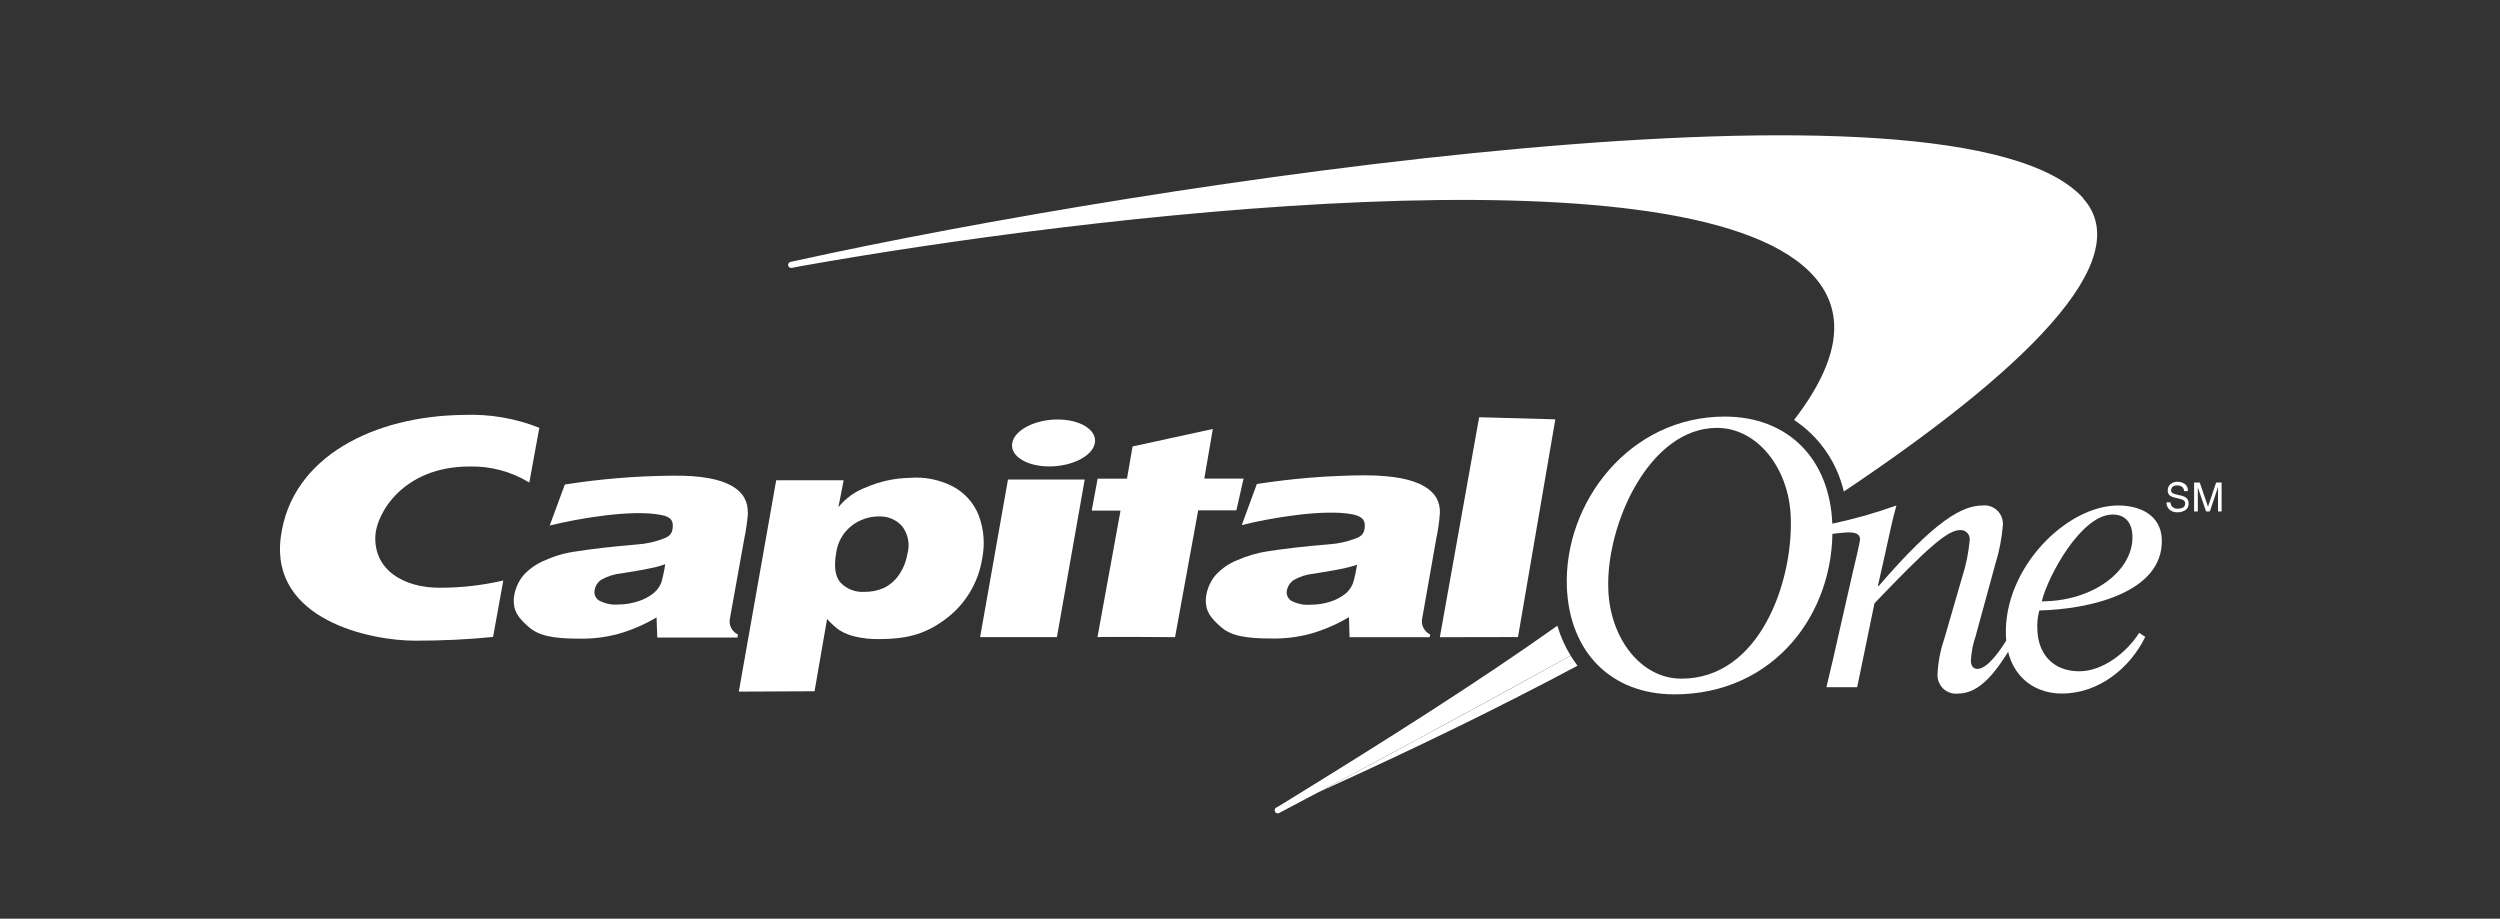
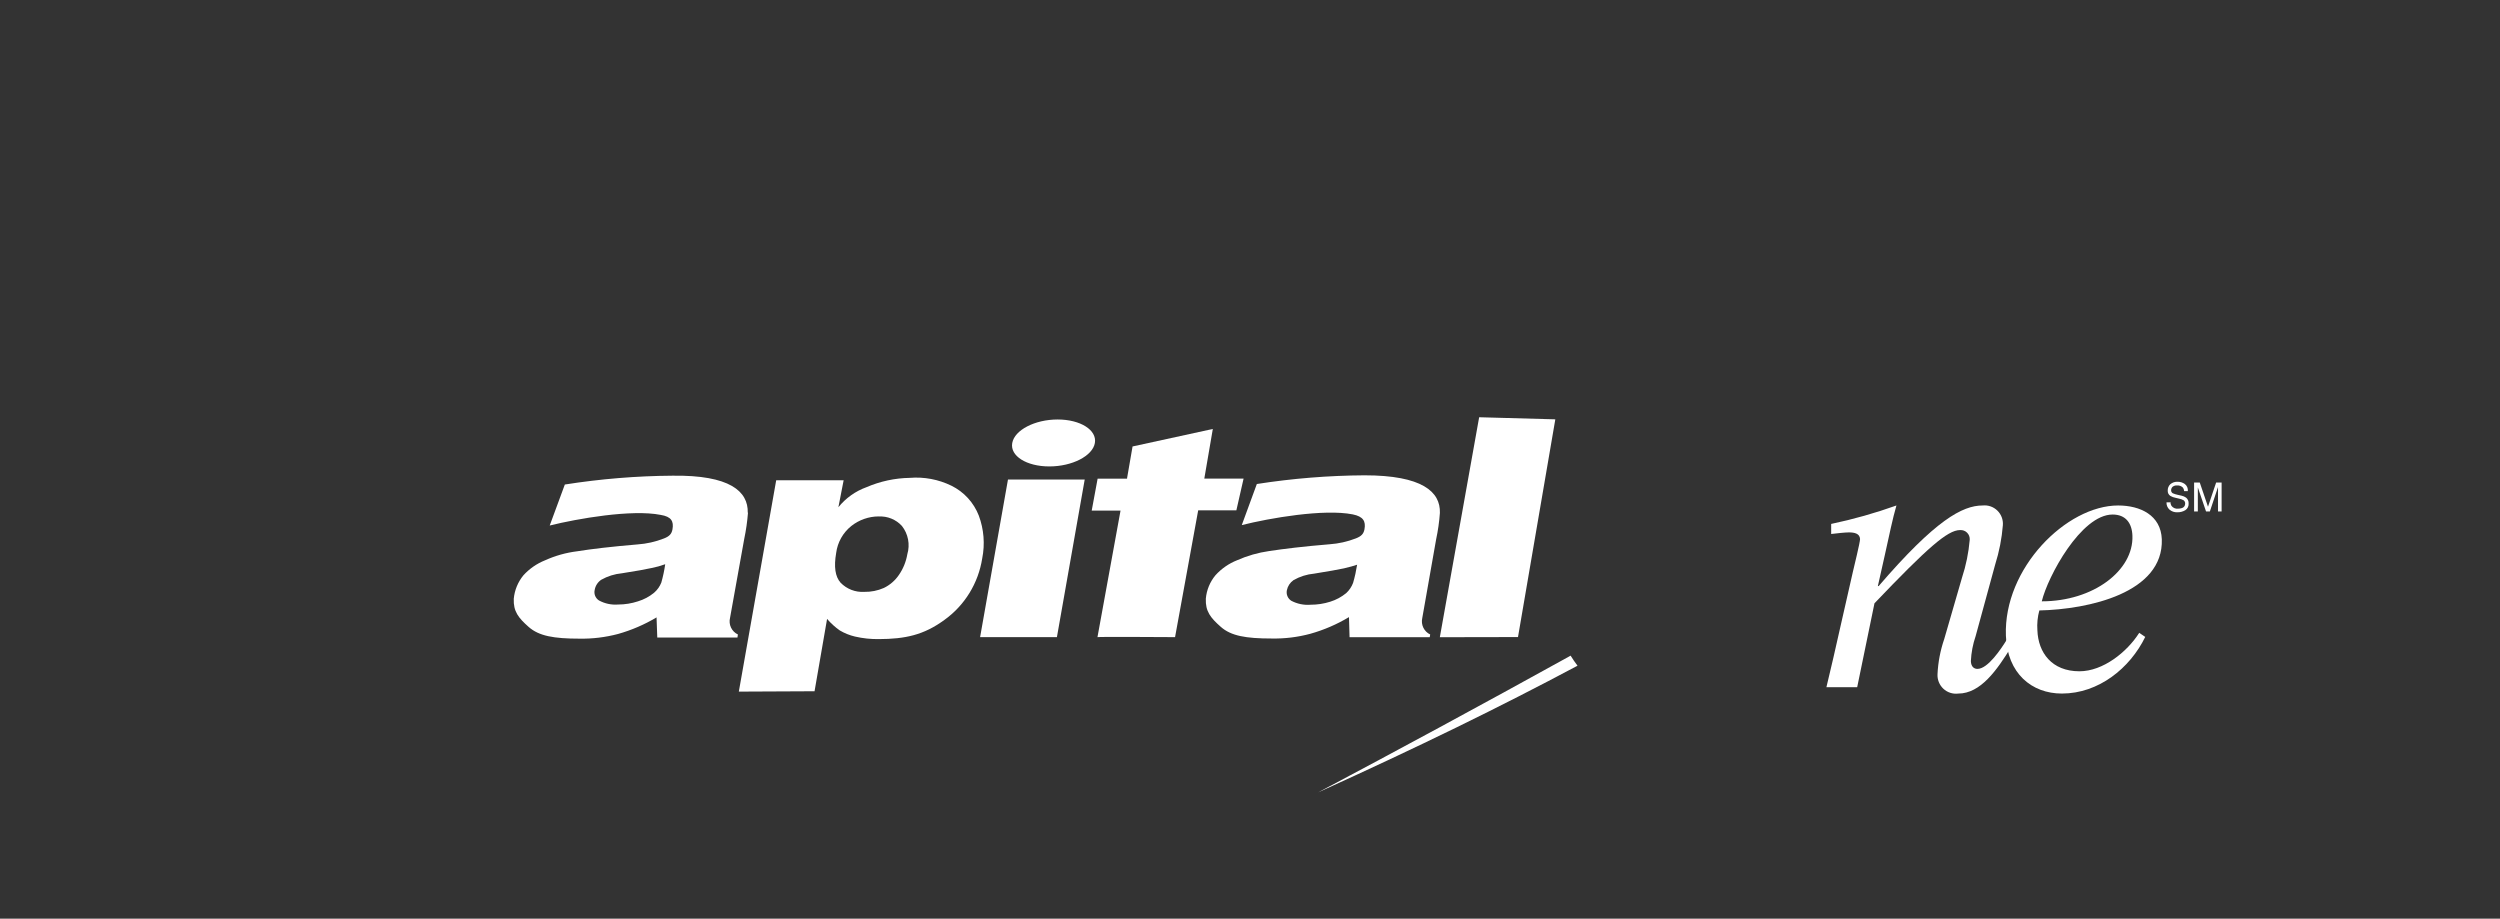
<svg xmlns="http://www.w3.org/2000/svg" width="166" height="61" viewBox="0 0 166 61" fill="none">
  <rect x="0" y="0" width="166" height="61" fill="#333333" stroke="none" />
  <path d="M104.274 43.541L104.168 43.603C98.428 46.778 92.687 49.881 87.525 52.614C94.18 49.597 99.6 46.946 104.747 44.203C104.585 43.992 104.436 43.771 104.293 43.541" fill="white" />
-   <path d="M103.394 41.557C98.069 45.342 91.769 49.314 84.99 53.483L84.722 53.637C84.7 53.652 84.682 53.672 84.668 53.694C84.653 53.717 84.644 53.742 84.639 53.769C84.635 53.795 84.635 53.822 84.641 53.848C84.648 53.874 84.659 53.899 84.674 53.92C84.689 53.942 84.707 53.961 84.729 53.976C84.751 53.991 84.776 54.001 84.802 54.006C84.828 54.011 84.854 54.011 84.88 54.005C84.906 53.999 84.93 53.988 84.952 53.973L85.181 53.853C90.922 50.837 97.533 47.258 104.183 43.593L104.288 43.531C103.909 42.912 103.613 42.245 103.408 41.547L103.394 41.557ZM138.33 13.161C129.93 3.886 75.963 12.239 53.034 17.272L52.498 17.387C52.472 17.392 52.447 17.402 52.425 17.416C52.402 17.431 52.383 17.449 52.368 17.471C52.353 17.493 52.342 17.518 52.337 17.544C52.331 17.57 52.331 17.597 52.335 17.623C52.345 17.676 52.375 17.724 52.418 17.755C52.462 17.787 52.517 17.799 52.57 17.791L53.101 17.685C72.112 14.29 111.655 9.573 120.161 18.046C122.759 20.63 122.137 23.958 119.128 27.887C120.794 28.987 121.976 30.687 122.429 32.638C134.159 24.789 142.052 17.311 138.316 13.17L138.33 13.161Z" fill="white" />
-   <path d="M106.79 39.117C106.895 42.383 108.957 45.063 111.641 45.063C116.846 45.063 119.061 38.646 118.908 34.357C118.797 31.081 116.683 28.411 114.004 28.411C109.526 28.411 106.637 34.799 106.79 39.117V39.117ZM104.039 38.944C103.848 33.363 108.196 27.661 114.521 27.661C118.745 27.661 121.515 30.49 121.668 34.823C121.869 40.707 117.807 46.105 111.186 46.105C106.957 46.105 104.192 43.281 104.039 38.944V38.944Z" fill="white" />
  <path d="M44.155 37.469C43.868 37.574 43.574 37.656 43.275 37.714C42.916 37.796 42.256 37.916 41.299 38.065C40.815 38.11 40.345 38.258 39.921 38.497C39.806 38.575 39.709 38.674 39.634 38.791C39.559 38.907 39.509 39.038 39.486 39.175C39.456 39.306 39.468 39.444 39.519 39.569C39.571 39.693 39.659 39.799 39.773 39.871C40.164 40.083 40.607 40.176 41.05 40.14C41.495 40.139 41.938 40.068 42.361 39.929C42.752 39.811 43.117 39.617 43.432 39.357C43.644 39.175 43.808 38.944 43.911 38.685C44.024 38.286 44.111 37.88 44.169 37.469H44.155ZM49.666 34.04C49.621 34.626 49.538 35.208 49.417 35.783L48.475 41.024C48.42 41.24 48.443 41.469 48.538 41.67C48.633 41.872 48.795 42.034 48.996 42.129L48.967 42.33H43.643L43.595 40.995C42.795 41.472 41.937 41.842 41.041 42.095C40.207 42.316 39.348 42.421 38.486 42.407C36.769 42.407 35.783 42.229 35.104 41.629C34.425 41.029 34.08 40.601 34.114 39.756C34.168 39.184 34.391 38.643 34.755 38.2C35.152 37.764 35.643 37.424 36.19 37.205C36.868 36.898 37.589 36.696 38.328 36.605C39.285 36.451 40.581 36.297 42.337 36.149C42.935 36.107 43.524 35.974 44.083 35.755C44.452 35.611 44.595 35.452 44.652 35.15C44.748 34.612 44.576 34.304 43.868 34.189C41.954 33.809 38.352 34.434 36.501 34.895L37.505 32.172C39.87 31.799 42.259 31.603 44.652 31.586C48.465 31.533 49.685 32.628 49.651 34.04H49.666Z" fill="white" />
  <path d="M65.079 42.306L66.93 31.84H72.025L70.179 42.306H65.079ZM67.213 29.415C67.366 28.555 68.715 27.854 70.227 27.854C71.738 27.854 72.848 28.555 72.7 29.415C72.552 30.274 71.193 30.971 69.676 30.971C68.16 30.971 67.055 30.274 67.213 29.415Z" fill="white" />
  <path d="M90.127 37.493C89.897 37.57 89.601 37.657 89.242 37.738C88.883 37.82 88.223 37.931 87.262 38.089C86.778 38.133 86.31 38.281 85.889 38.521C85.661 38.68 85.503 38.921 85.448 39.194C85.421 39.326 85.434 39.463 85.486 39.588C85.538 39.712 85.627 39.818 85.74 39.89C86.134 40.099 86.579 40.19 87.022 40.154C87.466 40.155 87.906 40.087 88.328 39.953C88.716 39.833 89.076 39.639 89.39 39.381C89.592 39.194 89.748 38.962 89.845 38.704C89.961 38.307 90.05 37.902 90.113 37.493H90.127ZM95.609 34.059C95.567 34.645 95.484 35.228 95.361 35.803L94.437 41.048C94.389 41.261 94.415 41.484 94.511 41.681C94.607 41.877 94.766 42.035 94.964 42.129L94.935 42.311H89.611L89.572 40.976C88.767 41.459 87.902 41.832 86.999 42.085C86.164 42.309 85.303 42.414 84.439 42.397C82.722 42.397 81.741 42.224 81.062 41.624C80.382 41.024 80.033 40.596 80.067 39.751C80.117 39.179 80.341 38.636 80.708 38.195C81.104 37.758 81.595 37.418 82.143 37.2C82.821 36.9 83.538 36.695 84.272 36.59C85.228 36.446 86.534 36.283 88.29 36.139C88.885 36.097 89.47 35.966 90.027 35.75C90.4 35.606 90.543 35.443 90.601 35.145C90.696 34.616 90.529 34.299 89.821 34.155C87.907 33.776 84.305 34.4 82.454 34.866L83.454 32.138C85.819 31.769 88.207 31.576 90.601 31.561C94.433 31.561 95.653 32.652 95.609 34.059Z" fill="white" />
-   <path d="M33.419 38.545C32.031 38.868 30.61 39.029 29.186 39.026C26.751 39.026 24.818 37.81 24.923 35.587C24.995 34.107 26.746 30.975 31.185 30.975C32.58 30.942 33.955 31.312 35.146 32.042L35.811 28.406C34.209 27.77 32.491 27.479 30.769 27.551C24.928 27.613 19.336 30.274 18.642 35.678C17.934 41.168 24.617 42.551 27.583 42.541C29.296 42.541 31.075 42.465 32.74 42.292L33.419 38.545Z" fill="white" />
  <path d="M74.833 31.778L75.202 29.645L80.531 28.483L79.966 31.778H82.574L82.095 33.886H79.56L78.024 42.306C78.024 42.306 72.891 42.273 72.872 42.306L74.403 33.906H72.489L72.882 31.783H74.872" fill="white" />
  <path d="M100.795 42.301L95.605 42.311L98.216 27.705L103.273 27.844L100.795 42.301Z" fill="white" />
  <path d="M58.338 34.29C57.682 34.294 57.046 34.517 56.53 34.924C55.973 35.368 55.611 36.012 55.521 36.72C55.363 37.633 55.454 38.286 55.817 38.694C56.021 38.903 56.267 39.065 56.538 39.169C56.81 39.274 57.101 39.318 57.391 39.3C57.837 39.308 58.279 39.22 58.688 39.04C59.091 38.845 59.436 38.547 59.687 38.176C59.973 37.763 60.164 37.292 60.247 36.797C60.341 36.479 60.357 36.143 60.295 35.817C60.232 35.491 60.093 35.185 59.888 34.924C59.693 34.71 59.452 34.543 59.184 34.434C58.916 34.325 58.627 34.278 58.338 34.295V34.29ZM49.058 45.923L51.54 31.888H56.018L55.669 33.68C56.158 33.073 56.803 32.613 57.535 32.349C58.442 31.958 59.417 31.747 60.405 31.73C61.356 31.652 62.311 31.831 63.17 32.249C64.005 32.658 64.656 33.368 64.993 34.237C65.331 35.147 65.409 36.133 65.218 37.085C65.089 37.9 64.801 38.68 64.369 39.381C63.937 40.082 63.37 40.69 62.701 41.168C61.333 42.167 60.104 42.431 58.348 42.436C57.819 42.443 57.29 42.387 56.774 42.268C56.417 42.184 56.075 42.047 55.76 41.86C55.449 41.641 55.166 41.384 54.918 41.096L54.086 45.899L49.058 45.923Z" fill="white" />
  <path d="M141.593 35.577C141.564 34.731 141.143 34.165 140.277 34.165C138.186 34.165 135.972 38.276 135.574 39.928C139.004 39.928 141.679 37.877 141.593 35.572V35.577ZM142.042 42.018L142.444 42.291C141.425 44.376 139.344 46.052 136.909 46.052C134.914 46.052 133.278 44.722 133.192 42.21C133.029 37.724 137.215 33.564 140.645 33.564C142.119 33.564 143.482 34.213 143.544 35.803C143.669 39.371 138.679 40.462 135.412 40.534C135.295 40.963 135.251 41.41 135.283 41.854C135.335 43.334 136.239 44.573 138.072 44.573C139.646 44.573 141.239 43.291 142.042 42.023V42.018Z" fill="white" />
  <path d="M121.59 35.457C121.944 35.414 122.518 35.351 122.762 35.351C123.135 35.351 123.489 35.423 123.508 35.793C123.508 36.014 123.116 37.604 123.03 37.974L122.231 41.49C121.911 42.931 121.561 44.444 121.274 45.63H123.317L124.465 40.058C127.967 36.394 129.316 35.197 130.144 35.197C130.23 35.19 130.317 35.202 130.398 35.232C130.479 35.261 130.553 35.309 130.614 35.37C130.676 35.431 130.723 35.505 130.754 35.586C130.784 35.667 130.796 35.755 130.79 35.841C130.716 36.702 130.542 37.551 130.273 38.372L129.096 42.436C128.838 43.187 128.688 43.971 128.651 44.765C128.641 44.945 128.671 45.124 128.738 45.291C128.805 45.458 128.907 45.608 129.038 45.731C129.169 45.854 129.325 45.946 129.496 46.002C129.666 46.057 129.846 46.075 130.024 46.053C131.517 46.053 132.598 44.492 133.545 42.959L133.268 42.45C132.885 43.07 132 44.415 131.301 44.415C131.081 44.415 130.876 44.271 130.866 43.896C130.892 43.331 130.999 42.773 131.182 42.239L132.483 37.474C132.75 36.629 132.92 35.755 132.99 34.871C133.004 34.693 132.978 34.513 132.915 34.346C132.852 34.179 132.753 34.027 132.625 33.903C132.497 33.778 132.344 33.683 132.175 33.624C132.007 33.566 131.828 33.546 131.651 33.564C130.306 33.564 128.522 34.525 124.743 38.915H124.69L125.168 36.787C125.427 35.62 125.68 34.386 125.924 33.564C124.509 34.07 123.061 34.479 121.59 34.789V35.457" fill="white" />
  <path d="M144.114 33.324C144.114 33.417 144.139 33.508 144.185 33.588C144.236 33.655 144.302 33.707 144.378 33.74C144.455 33.773 144.538 33.785 144.621 33.776C144.707 33.776 144.792 33.763 144.874 33.737C144.938 33.72 144.993 33.683 145.033 33.631C145.073 33.579 145.094 33.515 145.094 33.449C145.098 33.407 145.091 33.364 145.074 33.324C145.058 33.285 145.032 33.25 144.999 33.223C144.907 33.17 144.807 33.132 144.702 33.113L144.458 33.055C144.337 33.034 144.22 32.992 144.114 32.93C144.055 32.892 144.008 32.839 143.977 32.777C143.946 32.714 143.932 32.645 143.937 32.575C143.934 32.496 143.948 32.418 143.978 32.345C144.007 32.272 144.052 32.206 144.109 32.152C144.242 32.04 144.413 31.982 144.587 31.989C144.758 31.986 144.925 32.036 145.066 32.133C145.139 32.188 145.197 32.261 145.233 32.345C145.269 32.43 145.283 32.522 145.271 32.613H145.027C145.022 32.531 144.996 32.452 144.951 32.383C144.902 32.331 144.842 32.291 144.776 32.265C144.71 32.239 144.639 32.229 144.568 32.234C144.457 32.222 144.345 32.255 144.257 32.325C144.197 32.385 144.162 32.466 144.162 32.551C144.16 32.591 144.169 32.632 144.188 32.667C144.208 32.703 144.237 32.732 144.272 32.753C144.379 32.799 144.492 32.834 144.606 32.858L144.865 32.916C144.968 32.938 145.065 32.981 145.152 33.041C145.209 33.086 145.255 33.145 145.285 33.212C145.315 33.279 145.329 33.352 145.324 33.425C145.332 33.513 145.316 33.602 145.278 33.682C145.239 33.762 145.179 33.829 145.104 33.877C144.946 33.971 144.766 34.019 144.583 34.016C144.387 34.027 144.195 33.962 144.047 33.833C143.982 33.772 143.931 33.697 143.898 33.614C143.865 33.531 143.851 33.442 143.855 33.353H144.095" fill="white" />
  <path d="M145.697 32.042H146.065L146.611 33.646L147.151 32.042H147.515V33.963H147.276V32.628C147.276 32.536 147.276 32.44 147.276 32.34L146.735 33.963H146.482L145.936 32.364V32.421C145.936 32.464 145.936 32.536 145.936 32.633C145.936 32.729 145.936 32.796 145.936 32.844V33.963H145.688V32.042" fill="white" />
</svg>